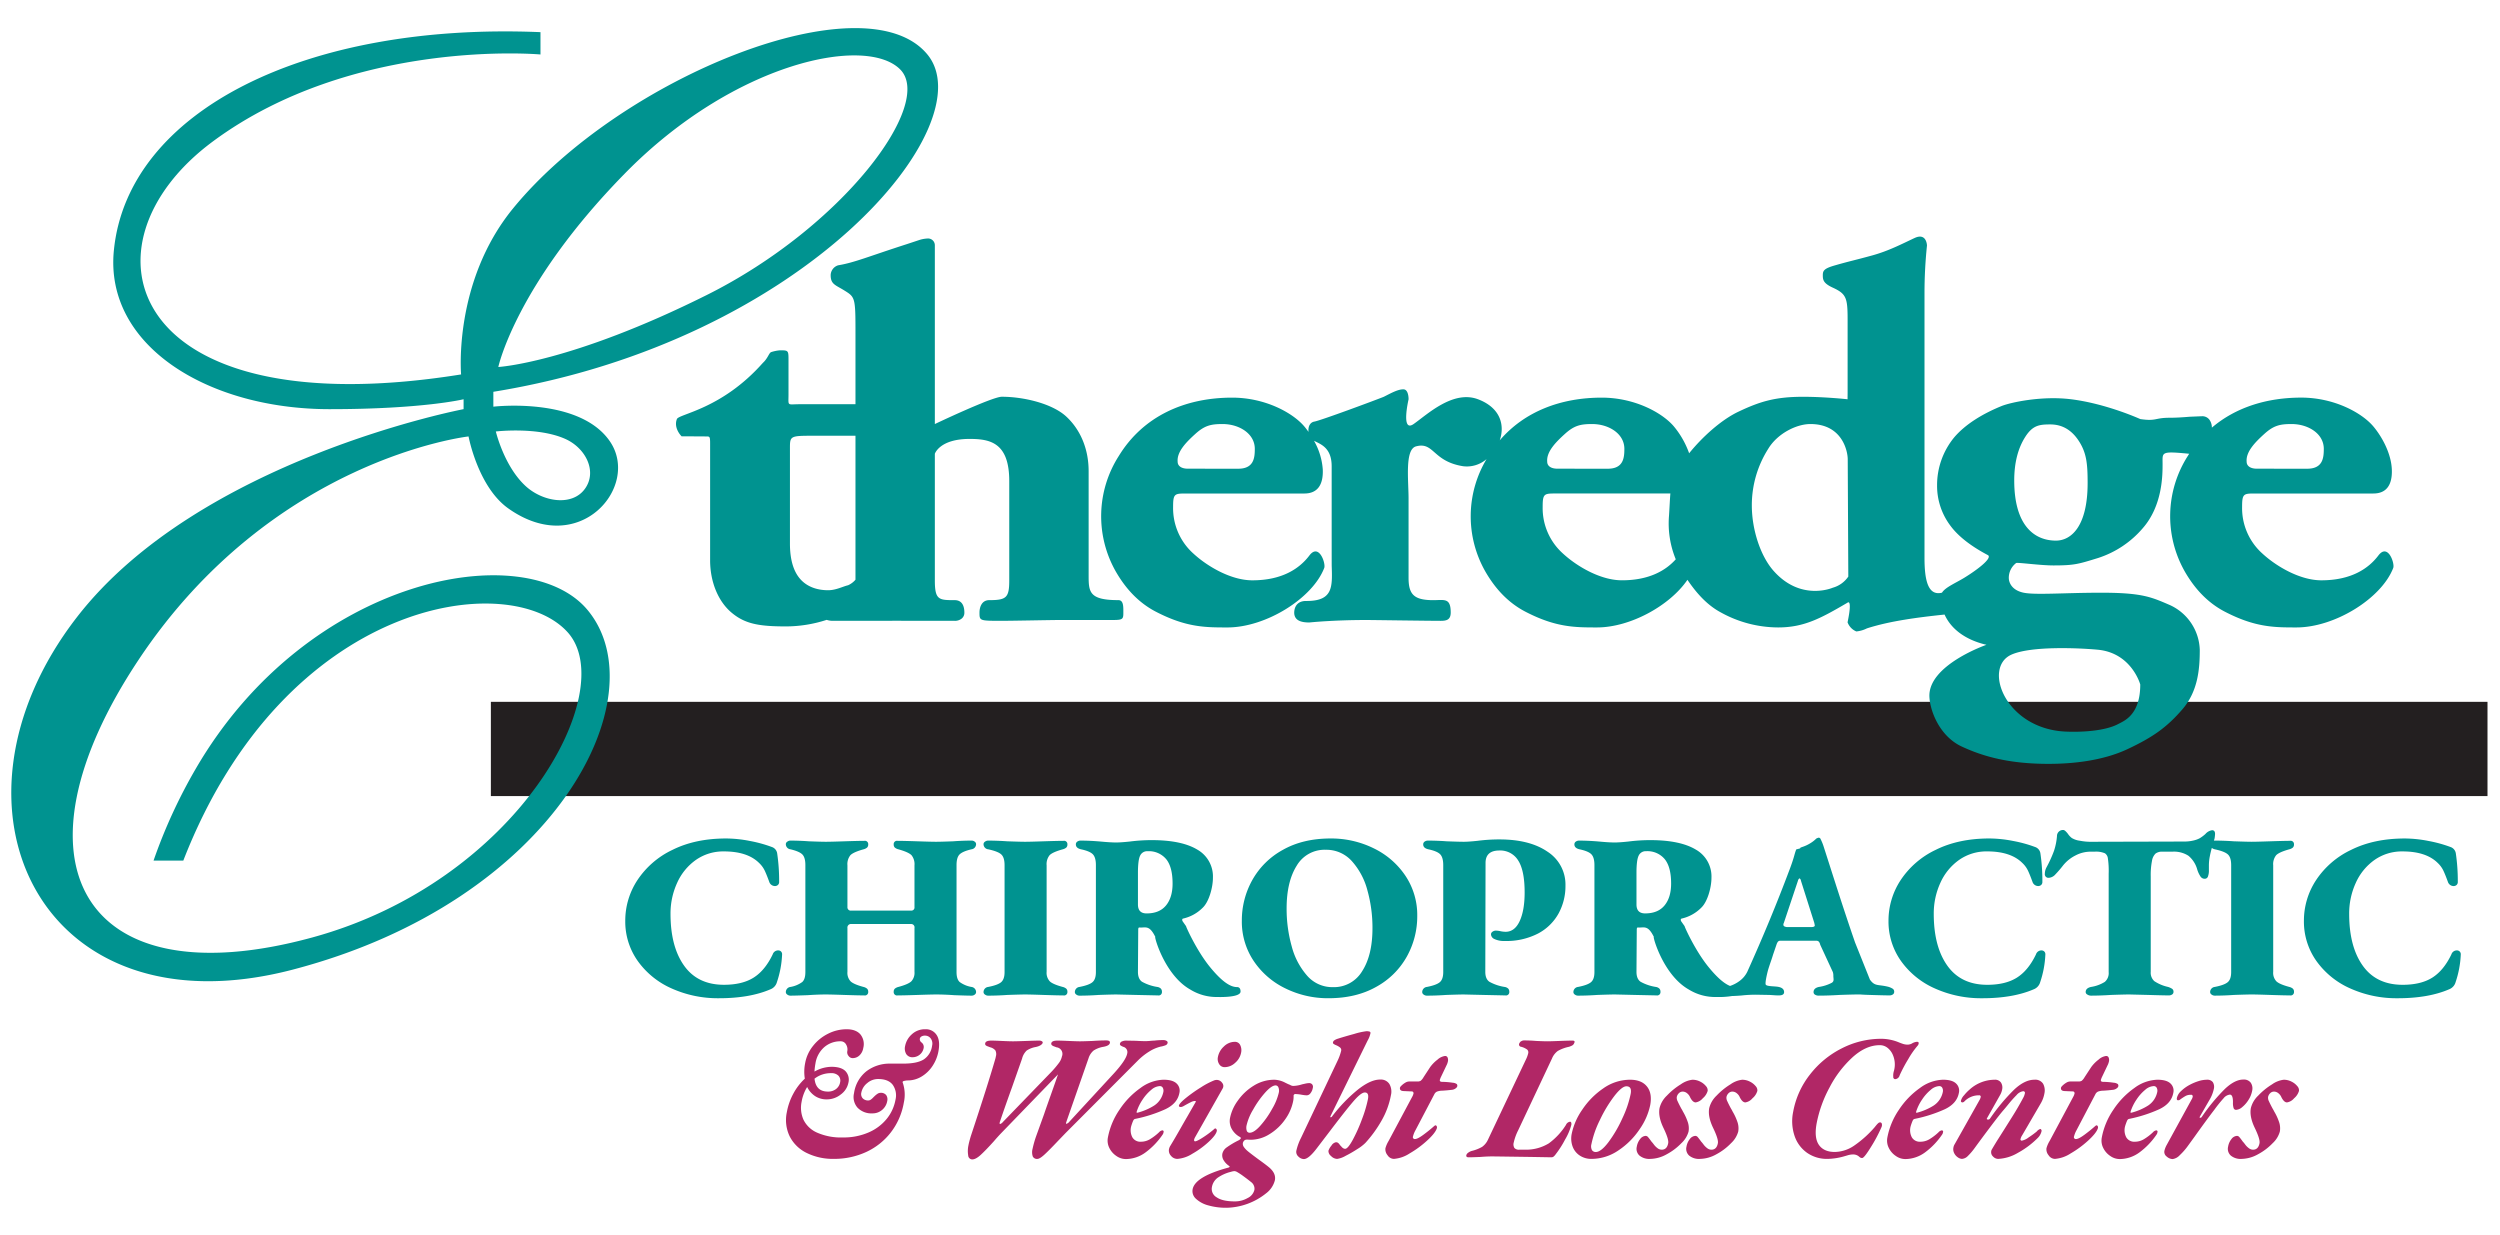
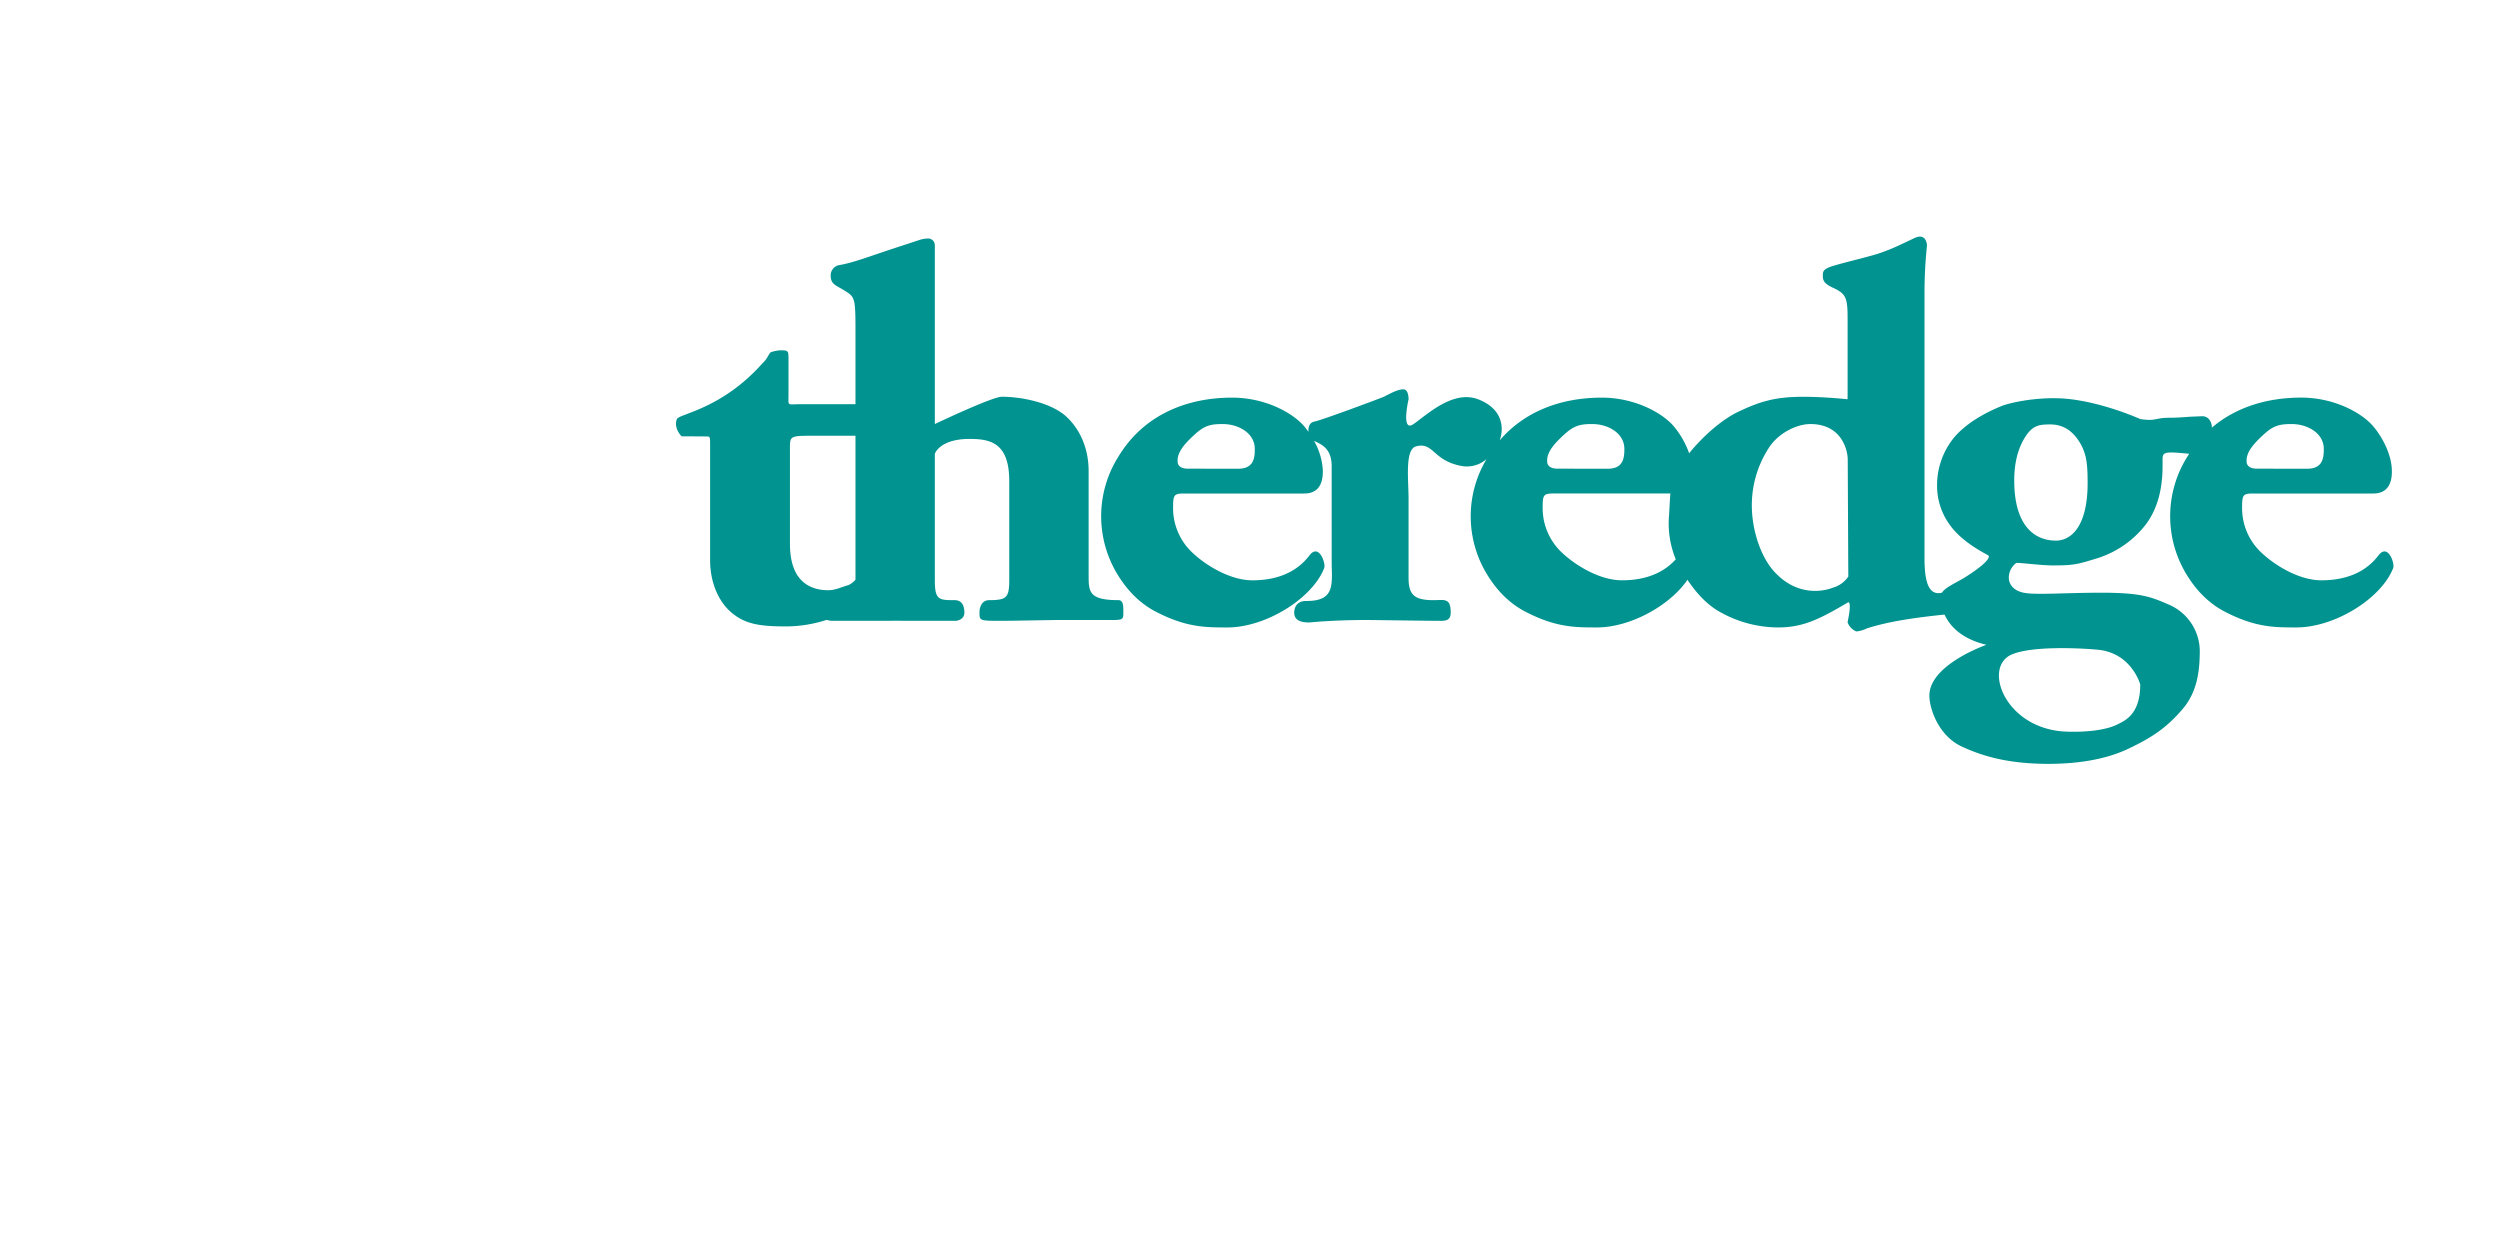
<svg xmlns="http://www.w3.org/2000/svg" width="1000" height="494" viewBox="0 0 1000 494">
  <defs>
    <style>
      .cls-1 {
        fill: #231f20;
      }

      .cls-1, .cls-3, .cls-4 {
        fill-rule: evenodd;
      }

      .cls-2 {
        filter: url(#filter);
      }

      .cls-3 {
        fill: #b12766;
      }

      .cls-4 {
        fill: #009390;
      }
    </style>
    <filter id="filter" filterUnits="userSpaceOnUse">
      <feFlood result="flood" flood-color="#fff" />
      <feComposite result="composite" operator="in" in2="SourceGraphic" />
      <feBlend result="blend" in2="SourceGraphic" />
    </filter>
  </defs>
-   <path class="cls-1" d="M196.349,280.733H995v37.7H196.349v-37.7Z" />
  <g class="cls-2">
-     <path id="_Weight_Loss_Centers" data-name="&amp; Weight Loss Centers" class="cls-3" d="M370.158,411.7a7.654,7.654,0,0,0-5.46,2.054,8.427,8.427,0,0,0-2.658,4.675,4.336,4.336,0,0,0,.456,3.188,2.853,2.853,0,0,0,2.611,1.275,4.491,4.491,0,0,0,4.325-3.542,2.264,2.264,0,0,0-.778-2.337,1.6,1.6,0,0,1-.719-1.559,1.31,1.31,0,0,1,.623-0.85,2.627,2.627,0,0,1,1.469-.354,2.793,2.793,0,0,1,2.242,1.1,3.452,3.452,0,0,1,.569,2.94,7.732,7.732,0,0,1-3.343,5.49q-2.646,1.665-8.131,1.665h-5.486a15.264,15.264,0,0,0-9.287,3.046,13.568,13.568,0,0,0-4.98,8.784,6.448,6.448,0,0,0,1.417,5.809,7.709,7.709,0,0,0,6.01,2.266,5.763,5.763,0,0,0,3.8-1.381,5.883,5.883,0,0,0,2.057-3.577,2.938,2.938,0,0,0-.41-2.338,2.628,2.628,0,0,0-2.275-.921,2.183,2.183,0,0,0-1.168.354,8.3,8.3,0,0,0-1.3,1.063c-0.107.1-.3,0.283-0.571,0.567a5.965,5.965,0,0,1-.872.743,1.613,1.613,0,0,1-.928.319,2.908,2.908,0,0,1-2.314-.885,2.521,2.521,0,0,1-.53-2.232,6.4,6.4,0,0,1,2.37-3.825,6.615,6.615,0,0,1,4.311-1.629q4.147,0,5.9,2.337a7.344,7.344,0,0,1,1.09,5.951,16.934,16.934,0,0,1-3.542,7.686A18.917,18.917,0,0,1,347.376,453a24.9,24.9,0,0,1-10.13,1.984,23.811,23.811,0,0,1-10.45-1.948,10.853,10.853,0,0,1-5.414-5.172,11.8,11.8,0,0,1-.743-7.119,16.723,16.723,0,0,1,2.222-5.951,9.208,9.208,0,0,0,3.182,3.649,8.348,8.348,0,0,0,4.679,1.31,8.9,8.9,0,0,0,5.614-1.983,7.625,7.625,0,0,0,3.026-4.676,5,5,0,0,0-1.107-4.569q-1.624-1.735-5.425-1.806a14.027,14.027,0,0,0-7.039,1.912,24.892,24.892,0,0,1,.393-3.258,10.826,10.826,0,0,1,3.49-6.482,9.77,9.77,0,0,1,6.621-2.373,2.393,2.393,0,0,1,2.116,1.239,3.809,3.809,0,0,1,.494,2.8,2.236,2.236,0,0,0,.507,1.806,1.978,1.978,0,0,0,1.611.886,3.915,3.915,0,0,0,2.776-1.1,5.165,5.165,0,0,0,1.506-2.939,6.163,6.163,0,0,0-1.174-5.49q-1.806-2.019-5.486-2.019a16.418,16.418,0,0,0-7.381,1.771,17.638,17.638,0,0,0-6.043,4.888,15.336,15.336,0,0,0-3.159,6.871,17.482,17.482,0,0,0-.133,6.234,23.18,23.18,0,0,0-4.61,6.021,24.817,24.817,0,0,0-2.58,7.368,15.079,15.079,0,0,0,1.141,9.7,14.881,14.881,0,0,0,6.788,6.623,23.631,23.631,0,0,0,10.875,2.373,30.4,30.4,0,0,0,12.875-2.727,26.333,26.333,0,0,0,9.89-7.828,26.872,26.872,0,0,0,5.213-11.9,14.663,14.663,0,0,0-.414-8,0.435,0.435,0,0,1,.25-0.637,6.367,6.367,0,0,1,1.992-.284,10.676,10.676,0,0,0,5.455-1.664,13.71,13.71,0,0,0,4.287-4.251,15.683,15.683,0,0,0,2.29-5.773q0.776-4.251-.752-6.518a5.053,5.053,0,0,0-4.471-2.266h0Zm-37.726,17.568a3.854,3.854,0,0,1,2.958,1.027,2.85,2.85,0,0,1,.666,2.586,4.309,4.309,0,0,1-1.635,2.727,5.165,5.165,0,0,1-3.265,1.027q-4.817,0-5.346-5.171a10.616,10.616,0,0,1,6.622-2.2h0Zm56.47,34.5q1.406,0,3.414-1.842t5.2-5.384q1.7-1.981,2.936-3.258L423.2,429.767q-1.011,2.974-2.791,7.969t-2.79,7.97l-3.246,9a43.271,43.271,0,0,0-1.346,4.817,5.365,5.365,0,0,0,.08,3.047,1.836,1.836,0,0,0,1.86.991q0.936,0,2.826-1.735t5.37-5.42l3.136-3.258,28.819-28.9a24.9,24.9,0,0,1,4.539-3.613,15.385,15.385,0,0,1,4.576-1.983,9.5,9.5,0,0,0,1.937-.531,1.3,1.3,0,0,0,.877-0.957,0.758,0.758,0,0,0-.421-0.814,2.439,2.439,0,0,0-1.313-.319,28.2,28.2,0,0,0-3.585.212q-0.536,0-1.625.107t-2.026.106q-1.272,0-3.788-.142l-3.868-.071a3.94,3.94,0,0,0-1.6.319,1.247,1.247,0,0,0-.83.886,0.678,0.678,0,0,0,.266.743,5.56,5.56,0,0,0,1.04.532,2.181,2.181,0,0,1,1.584,2.692q-0.479,2.62-5.247,7.863l-17.763,19.268a2.625,2.625,0,0,1-1.318.992q-0.2,0-.123-0.425l0.157-.5,8.824-25.29a6.591,6.591,0,0,1,2.04-3.117,10.371,10.371,0,0,1,3.951-1.487q2.352-.426,2.559-1.559,0.181-.992-1.492-0.991-2.407,0-5.458.212-3.774.143-5.044,0.142t-4.456-.142q-3.186-.141-4.524-0.142-2.275,0-2.469,1.063a0.8,0.8,0,0,0,.172.708,2.3,2.3,0,0,0,.907.532q0.657,0.249,1.033.389a2.638,2.638,0,0,1,2.152,3.613,6.746,6.746,0,0,1-1.26,2.692,38.791,38.791,0,0,1-2.862,3.4l-19.456,20.119a2.415,2.415,0,0,1-1.159.85c-0.178,0-.233-0.188-0.164-0.567a2.157,2.157,0,0,1,.17-0.567q1.626-4.887,4.741-13.53l4.032-11.476a6.679,6.679,0,0,1,1.865-3.259,9.539,9.539,0,0,1,3.671-1.416q2.163-.495,2.692-1.559a0.573,0.573,0,0,0-.272-0.708,1.906,1.906,0,0,0-1.086-.284q-1.34,0-5.244.142t-5.245.142q-1.406,0-4.457-.142-2.919-.141-4.189-0.142-2.275,0-2.468,1.063a0.84,0.84,0,0,0,.132.744,2.306,2.306,0,0,0,.879.5q0.657,0.249,1.033.389a3.777,3.777,0,0,1,2.016,1.24,3.283,3.283,0,0,1,.2,2.373,8.964,8.964,0,0,1-.287,1.2q-2.917,10.132-9.751,30.745-0.708,2.409-.913,3.542a10.916,10.916,0,0,0-.12,4.144,1.655,1.655,0,0,0,1.616,1.594h0Zm61.312-.142a13.475,13.475,0,0,0,8.091-2.727,29.15,29.15,0,0,0,6.737-7.049,2.092,2.092,0,0,0,.382-0.991,0.506,0.506,0,0,0-.54-0.709,2.244,2.244,0,0,0-1.28.779,21.024,21.024,0,0,1-3.688,2.8,6.96,6.96,0,0,1-3.486.956,3.687,3.687,0,0,1-3.491-1.771,6.1,6.1,0,0,1-.47-4.392,19.2,19.2,0,0,1,.814-2.267,1.966,1.966,0,0,1,.358-0.5,1.093,1.093,0,0,1,.507-0.212,55.72,55.72,0,0,0,12.011-3.861q4.835-2.3,5.61-6.553a3.9,3.9,0,0,0-1.156-3.754q-1.569-1.488-5.248-1.488a16.233,16.233,0,0,0-9.2,3.329,32.325,32.325,0,0,0-8.373,8.678,29.245,29.245,0,0,0-4.63,11.087,6.529,6.529,0,0,0,.6,4.25,8.214,8.214,0,0,0,2.831,3.188,6.549,6.549,0,0,0,3.628,1.2h0Zm4.854-18.56c-0.33.1-.468,0-0.416-0.283l0.026-.142a18.808,18.808,0,0,1,2.389-4.852,17.462,17.462,0,0,1,3.447-3.861,5.587,5.587,0,0,1,3.382-1.488,1.3,1.3,0,0,1,1.243.709,2.47,2.47,0,0,1,.2,1.629,8.521,8.521,0,0,1-3.631,5.419,23.481,23.481,0,0,1-6.645,2.869h0Zm15.9,18.489a12.943,12.943,0,0,0,5.961-2.054,34.949,34.949,0,0,0,6.559-4.782q2.939-2.726,3.236-4.356a0.9,0.9,0,0,0-.145-0.673,0.629,0.629,0,0,0-.544-0.319,0.807,0.807,0,0,0-.306.212,38.169,38.169,0,0,1-4.341,3.259q-2.584,1.7-3.387,1.7a0.358,0.358,0,0,1-.269-0.177,0.476,0.476,0,0,1-.1-0.39,3.238,3.238,0,0,1,.395-1.062l11.057-19.552a1.962,1.962,0,0,0-.256-2.267,2.659,2.659,0,0,0-2.2-1.133,3.807,3.807,0,0,0-.829.141,30,30,0,0,0-5.36,2.8,59.488,59.488,0,0,0-6.027,4.25q-2.67,2.161-2.837,3.082-0.1.567,0.834,0.566a2.961,2.961,0,0,0,1-.354q1.864-1.062,2.893-1.558a4.14,4.14,0,0,1,1.7-.5c0.312,0,.4.141,0.257,0.425l-3.333,5.809q-0.873,1.486-2.943,5.135t-3.791,6.482a4.014,4.014,0,0,0-.606,1.488,3.049,3.049,0,0,0,.8,2.586,3.255,3.255,0,0,0,2.584,1.239h0ZM489.9,426.862a6.185,6.185,0,0,0,4.164-1.735,7.054,7.054,0,0,0,2.381-4.074,4.655,4.655,0,0,0-.354-3.01,2.286,2.286,0,0,0-2.2-1.311,6.214,6.214,0,0,0-4.316,1.842,7.594,7.594,0,0,0-2.414,4.25,3.8,3.8,0,0,0,.494,2.8,2.5,2.5,0,0,0,2.249,1.239h0Zm0.721,56.247a26.127,26.127,0,0,0,15.805-5.773,9.433,9.433,0,0,0,3.538-5.278q0.5-2.763-2.4-5.171-1.278-1.064-4.236-3.188-3.066-2.267-4.169-3.188a8.429,8.429,0,0,1-1.651-1.771,2.125,2.125,0,0,1-.352-1.558,1.811,1.811,0,0,1,.284-0.638,1.724,1.724,0,0,1,.605-0.567,2.463,2.463,0,0,1,.762-0.141l1.459,0.071a14.3,14.3,0,0,0,7.572-2.267,20.876,20.876,0,0,0,6.223-5.88,18.82,18.82,0,0,0,3.229-7.438,8.912,8.912,0,0,0,.148-1.913,0.707,0.707,0,0,1,.878-0.779,14.554,14.554,0,0,1,2.424.283c0.3,0.048.628,0.1,0.978,0.142a7.712,7.712,0,0,0,1.057.071,1.9,1.9,0,0,0,1.426-.85,4.623,4.623,0,0,0,.923-2.125,1.528,1.528,0,0,0-.3-1.453,1.546,1.546,0,0,0-1.087-.46,7.542,7.542,0,0,0-1.611.212q-0.942.213-1.29,0.284a12.38,12.38,0,0,1-3.6.637,2.537,2.537,0,0,1-1.046-.318,6.331,6.331,0,0,0-.9-0.39l-1.168-.567a10.013,10.013,0,0,0-4.263-1.2,15.522,15.522,0,0,0-8.474,2.444,21.659,21.659,0,0,0-6.31,5.986,17.584,17.584,0,0,0-3.033,6.73,6.463,6.463,0,0,0,.7,4.6A8.233,8.233,0,0,0,495.8,454.7a0.852,0.852,0,0,1,.565.567,2.037,2.037,0,0,1-1.037.921,33.153,33.153,0,0,0-4.579,2.727,4.27,4.27,0,0,0-1.809,2.586,3.7,3.7,0,0,0,.553,2.656,7.166,7.166,0,0,0,2.169,2.232,0.263,0.263,0,0,1,.176.319,0.7,0.7,0,0,1-.426.318q-13.437,3.613-14.367,8.714a4.074,4.074,0,0,0,1.323,3.754,11.423,11.423,0,0,0,4.935,2.657,25.853,25.853,0,0,0,7.319.956h0Zm9.021-30.036a1.147,1.147,0,0,1-.956-0.815,4.245,4.245,0,0,1-.028-2.231,21.669,21.669,0,0,1,2.6-6.2,38.1,38.1,0,0,1,4.779-6.765q2.6-2.9,4.209-2.9a1.219,1.219,0,0,1,1.123.814,3.428,3.428,0,0,1,.154,2.09,22.819,22.819,0,0,1-2.647,6.447,36.35,36.35,0,0,1-4.832,6.871q-2.637,2.906-4.4,2.692h0Zm-5.679,27.486q-4.952,0-7.3-1.629a3.847,3.847,0,0,1-1.907-4.038,5.923,5.923,0,0,1,2.257-3.755,15.806,15.806,0,0,1,5.356-2.408,5.943,5.943,0,0,1,1.39-.284,2.514,2.514,0,0,1,.952.284A26.352,26.352,0,0,1,497.4,470.5q1.653,1.2,3.053,2.337a3.194,3.194,0,0,1,1.107,1.453,3.056,3.056,0,0,1,.2,1.664,4.9,4.9,0,0,1-2.7,3.259,10.1,10.1,0,0,1-5.1,1.346h0Zm27.573-16.931q1.874,0,5.031-4.109l5.625-7.367q5.9-7.791,9.05-11.476t4.685-3.684q1.74,0,1.262,2.621a49.745,49.745,0,0,1-2.349,7.935,63.429,63.429,0,0,1-3.738,8.394q-1.956,3.577-3.027,3.577a1.484,1.484,0,0,1-.764-0.212,2.726,2.726,0,0,1-.693-0.6,4.684,4.684,0,0,0-.506-0.532l-0.4-.531a2.6,2.6,0,0,0-.538-0.531,1.407,1.407,0,0,0-.831-0.213,2.8,2.8,0,0,0-1.791,1.382,5.93,5.93,0,0,0-1.171,2.019,2.507,2.507,0,0,0,1.024,2.089,3.525,3.525,0,0,0,2.463,1.169,9.307,9.307,0,0,0,3.331-1.2,49.415,49.415,0,0,0,4.786-2.763,17.415,17.415,0,0,0,3.148-2.408,49.053,49.053,0,0,0,6.524-9,32.228,32.228,0,0,0,3.72-10.13,6.1,6.1,0,0,0-.625-4.463,4.063,4.063,0,0,0-3.725-1.771q-3.814,0-8.939,4.073a62.254,62.254,0,0,0-10.193,10.591,0.766,0.766,0,0,1-.613.425c-0.133,0-.183-0.094-0.149-0.283l0.119-.284,14.787-30.107a9.715,9.715,0,0,0,1.119-2.833,0.583,0.583,0,0,0-.36-0.779,4.315,4.315,0,0,0-1.212-.142,28.488,28.488,0,0,0-4.95,1.1q-4.014,1.1-6.431,1.877a5.305,5.305,0,0,0-1.574.744,1.291,1.291,0,0,0-.437.744,0.549,0.549,0,0,0,.2.566,4.344,4.344,0,0,0,.88.5,6.87,6.87,0,0,1,1.759.992,1.336,1.336,0,0,1,.424,1.346,20.372,20.372,0,0,1-1.472,4.038l-14.569,30.744a21.989,21.989,0,0,0-1.866,5.1,2.472,2.472,0,0,0,.832,2.408,3.253,3.253,0,0,0,2.161.992h0Zm36.008-.071a13.373,13.373,0,0,0,6.322-2.2,40.078,40.078,0,0,0,6.951-5.1q3.171-2.9,3.842-4.746a1.136,1.136,0,0,0,.088-0.851,0.619,0.619,0,0,0-.444-0.5c-0.073-.094-0.264-0.024-0.574.212q-2.155,1.913-4.433,3.578t-3.28,1.664a0.758,0.758,0,0,1-.81-1.062,9.551,9.551,0,0,1,.881-2.267l7.691-14.664a2.2,2.2,0,0,1,1.05-.992,5.978,5.978,0,0,1,1.938-.354q1.551-.069,4.079-0.354a2.931,2.931,0,0,0,1.448-.6,1.615,1.615,0,0,0,.6-0.744,1.04,1.04,0,0,0-.194-0.956,3.3,3.3,0,0,0-1.609-.532,32.646,32.646,0,0,0-4.151-.354,1.45,1.45,0,0,1-.837-0.177,0.646,0.646,0,0,1-.145-0.673q0.012-.07.276-0.779l2.6-5.455a6.974,6.974,0,0,0,.327-1.063,2.625,2.625,0,0,0-.117-1.558,1.027,1.027,0,0,0-1.021-.638,5.564,5.564,0,0,0-3.008,1.453,14.124,14.124,0,0,0-2.958,3.01l-2.6,3.967a5.532,5.532,0,0,1-1.174,1.488,2.492,2.492,0,0,1-1.357.283h-3.278a3.059,3.059,0,0,0-1.562.5,7.659,7.659,0,0,0-1.438,1.1,2.4,2.4,0,0,0-.65.815q-0.246,1.347,1.414,1.417l3.186,0.141a0.708,0.708,0,0,1,.756.992,4.166,4.166,0,0,1-.382.992L555.435,456.4a11.27,11.27,0,0,0-1.265,2.905,3.636,3.636,0,0,0,.835,2.763,3.083,3.083,0,0,0,2.538,1.487h0Zm29.89-.637q1.4,0,4.776-.142,2.58-.213,4.722-0.212,0.6,0,15.617.212l8,0.142a1.43,1.43,0,0,0,.928-0.319,4.876,4.876,0,0,0,.843-0.956,37.6,37.6,0,0,0,3.7-5.809,22.9,22.9,0,0,0,2.51-5.88,1.779,1.779,0,0,0-.039-0.885,0.481,0.481,0,0,0-.465-0.39,2.1,2.1,0,0,0-1.637,1.275,26.818,26.818,0,0,1-6.829,7.367,17.4,17.4,0,0,1-9.43,2.551h-2.409a2.392,2.392,0,0,1-1.951-.673,2.759,2.759,0,0,1-.263-2.232,20.675,20.675,0,0,1,1.748-4.817L620.8,423.391a7.093,7.093,0,0,1,2.322-3.011,15.272,15.272,0,0,1,4.485-1.664,7.255,7.255,0,0,0,1.341-.567,1.764,1.764,0,0,0,.737-0.921q0.514-.992-0.689-0.992-1.473,0-5.245.142-3.506.143-4.843,0.142t-4.39-.142q-2.569-.213-4.979-0.212a2.109,2.109,0,0,0-1.028.318,1.432,1.432,0,0,0-.7.744,0.914,0.914,0,0,0,.665,1.488,7.276,7.276,0,0,1,2.376,1.1,1.523,1.523,0,0,1,.425,1.523,11.6,11.6,0,0,1-.709,2.054l-15.334,32.374a7.26,7.26,0,0,1-2.383,2.975,15.9,15.9,0,0,1-4.144,1.63,4.307,4.307,0,0,0-1.513.779,1.737,1.737,0,0,0-.67.921q-0.155.849,0.916,0.85h0Zm49.126,0.637a19.126,19.126,0,0,0,10.863-3.435,30.522,30.522,0,0,0,8.474-8.5,26.083,26.083,0,0,0,4.192-9.6q0.864-4.745-1.321-7.438t-6.735-2.692a18.628,18.628,0,0,0-10.736,3.471,31.3,31.3,0,0,0-8.413,8.536,26.081,26.081,0,0,0-4.192,9.6,9.316,9.316,0,0,0,.389,5.207,7.329,7.329,0,0,0,2.928,3.577,8.311,8.311,0,0,0,4.551,1.275h0Zm1.775-2.762a1.711,1.711,0,0,1-1.564-.78,3.294,3.294,0,0,1-.21-2.337,39.554,39.554,0,0,1,3.408-9.7,52.763,52.763,0,0,1,5.711-9.493q3.065-3.966,4.872-3.967,2.272,0,1.732,2.975a42.336,42.336,0,0,1-3.327,9.812,51.258,51.258,0,0,1-5.55,9.528q-3,3.968-5.072,3.967h0Zm21.776,2.762a13.816,13.816,0,0,0,6.558-1.842,23.29,23.29,0,0,0,5.9-4.462,9.914,9.914,0,0,0,2.847-4.6,7.727,7.727,0,0,0-.2-3.507,21.57,21.57,0,0,0-2.023-4.5,13.269,13.269,0,0,0-.705-1.275q-0.948-1.77-1.423-2.834a3.061,3.061,0,0,1-.36-1.7,2.9,2.9,0,0,1,.813-1.523,2.149,2.149,0,0,1,1.595-.673,2.733,2.733,0,0,1,1.69.638,4.01,4.01,0,0,1,1.242,1.629q1.03,2.055,2.235,2.054a4.692,4.692,0,0,0,2.846-1.664,6.072,6.072,0,0,0,1.941-2.94,2.456,2.456,0,0,0-.689-1.913,6.837,6.837,0,0,0-2.313-1.806,6.731,6.731,0,0,0-3.076-.744,10.131,10.131,0,0,0-4.685,1.842,27.2,27.2,0,0,0-5.537,4.5,10.3,10.3,0,0,0-2.95,4.994q-0.621,3.4,1.564,7.934t1.9,6.093q-0.478,2.621-2.619,2.621a2.758,2.758,0,0,1-1.6-.567,7.187,7.187,0,0,1-1.529-1.523,12.411,12.411,0,0,0-.958-1.169q-0.851-1.2-1.322-1.736a1.308,1.308,0,0,0-.941-0.531,2.919,2.919,0,0,0-2.233,1.24,6.566,6.566,0,0,0-1.364,3.081,3.619,3.619,0,0,0,1.06,3.542,6.2,6.2,0,0,0,4.338,1.346h0Zm19.871,0a13.816,13.816,0,0,0,6.558-1.842,23.273,23.273,0,0,0,5.9-4.462,9.914,9.914,0,0,0,2.847-4.6,7.727,7.727,0,0,0-.2-3.507,21.57,21.57,0,0,0-2.023-4.5,13.434,13.434,0,0,0-.7-1.275q-0.95-1.77-1.424-2.834a3.05,3.05,0,0,1-.359-1.7,2.893,2.893,0,0,1,.812-1.523,2.15,2.15,0,0,1,1.595-.673,2.73,2.73,0,0,1,1.69.638,4.01,4.01,0,0,1,1.242,1.629q1.031,2.055,2.235,2.054A4.692,4.692,0,0,0,701,439.3a6.072,6.072,0,0,0,1.941-2.94,2.456,2.456,0,0,0-.689-1.913,6.837,6.837,0,0,0-2.313-1.806,6.728,6.728,0,0,0-3.076-.744,10.131,10.131,0,0,0-4.685,1.842,27.2,27.2,0,0,0-5.537,4.5,10.3,10.3,0,0,0-2.95,4.994q-0.621,3.4,1.564,7.934t1.9,6.093q-0.479,2.621-2.619,2.621a2.758,2.758,0,0,1-1.6-.567,7.187,7.187,0,0,1-1.529-1.523,12.639,12.639,0,0,0-.957-1.169q-0.852-1.2-1.323-1.736a1.308,1.308,0,0,0-.941-0.531,2.92,2.92,0,0,0-2.233,1.24,6.576,6.576,0,0,0-1.364,3.081,3.619,3.619,0,0,0,1.06,3.542,6.2,6.2,0,0,0,4.338,1.346h0Zm50.982,0a25.193,25.193,0,0,0,6.323-.921l1.73-.5a7.719,7.719,0,0,1,2.038-.355,3.661,3.661,0,0,1,2.293.638q0.174,0.143.551,0.46a1.462,1.462,0,0,0,.979.319q0.8,0,3.563-4.5a59.356,59.356,0,0,0,4.183-7.9,2.066,2.066,0,0,0,.1-1.31,0.687,0.687,0,0,0-.706-0.532,1.027,1.027,0,0,0-.647.248,5.742,5.742,0,0,0-.738.744c-0.284.331-.513,0.614-0.69,0.85a43.27,43.27,0,0,1-8.207,7.4,14.086,14.086,0,0,1-7.8,2.586q-4.416,0-6.375-2.834t-0.913-8.572a49.726,49.726,0,0,1,5.164-14.38,43.439,43.439,0,0,1,9.233-12.114q5.359-4.816,10.846-4.817a4.954,4.954,0,0,1,3.206,1.134,7.15,7.15,0,0,1,2.134,2.975,9.66,9.66,0,0,1,.349,6.163,6.171,6.171,0,0,0-.272,2.409,0.837,0.837,0,0,0,.735.92,2.012,2.012,0,0,0,1.823-1.558,60.625,60.625,0,0,1,3.463-6.517,34.48,34.48,0,0,1,3.711-5.313,1.646,1.646,0,0,0,.423-0.85q0.129-.708-0.674-0.709a4.564,4.564,0,0,0-2.069.709,3.731,3.731,0,0,1-1.75.425,6.121,6.121,0,0,1-2.037-.39q-1.1-.389-1.408-0.531a18.575,18.575,0,0,0-7.035-1.417,34.6,34.6,0,0,0-15.711,3.79A37.268,37.268,0,0,0,724,429.8a33.831,33.831,0,0,0-6.745,14.983,18.448,18.448,0,0,0,.565,9.563,13.5,13.5,0,0,0,4.989,6.765,13.787,13.787,0,0,0,8.152,2.444h0ZM762,463.628a13.475,13.475,0,0,0,8.091-2.727,29.15,29.15,0,0,0,6.737-7.049,2.083,2.083,0,0,0,.381-0.991,0.506,0.506,0,0,0-.539-0.709,2.244,2.244,0,0,0-1.28.779,21.024,21.024,0,0,1-3.688,2.8,6.96,6.96,0,0,1-3.486.956,3.687,3.687,0,0,1-3.491-1.771,6.109,6.109,0,0,1-.471-4.392,19.376,19.376,0,0,1,.815-2.267,1.966,1.966,0,0,1,.358-0.5,1.093,1.093,0,0,1,.507-0.212,55.72,55.72,0,0,0,12.011-3.861q4.834-2.3,5.61-6.553a3.9,3.9,0,0,0-1.156-3.754q-1.569-1.488-5.248-1.488a16.238,16.238,0,0,0-9.2,3.329,32.337,32.337,0,0,0-8.372,8.678,29.245,29.245,0,0,0-4.63,11.087,6.529,6.529,0,0,0,.6,4.25,8.206,8.206,0,0,0,2.831,3.188,6.549,6.549,0,0,0,3.628,1.2h0Zm4.854-18.56c-0.33.1-.468,0-0.416-0.283l0.025-.142a18.845,18.845,0,0,1,2.39-4.852,17.462,17.462,0,0,1,3.447-3.861,5.587,5.587,0,0,1,3.382-1.488,1.3,1.3,0,0,1,1.243.709,2.47,2.47,0,0,1,.205,1.629,8.521,8.521,0,0,1-3.631,5.419,23.481,23.481,0,0,1-6.645,2.869h0Zm17.907,18.489a3.613,3.613,0,0,0,2.387-1.169A24.441,24.441,0,0,0,790,459.024q2.678-3.683,6.339-8.537t5.1-6.481q0.5-.567,2.057-2.48a45.525,45.525,0,0,1,3.108-3.471,4.246,4.246,0,0,1,2.626-1.558,0.657,0.657,0,0,1,.7.92,5.793,5.793,0,0,1-.644,1.7q-1.944,3.684-4.485,7.721t-3.205,5.1q-0.94,1.486-2.158,3.4t-2.674,4.392a1.814,1.814,0,0,0-.276.779,2.3,2.3,0,0,0,.723,2.09,2.826,2.826,0,0,0,2.067.956,17.015,17.015,0,0,0,7.866-2.408,34.288,34.288,0,0,0,8.148-6.163,5.453,5.453,0,0,0,1.335-2.551,0.773,0.773,0,0,0-.131-0.566,0.5,0.5,0,0,0-.384-0.284,3.192,3.192,0,0,0-1.464,1.063,36.033,36.033,0,0,1-3.163,2.3,6.625,6.625,0,0,1-2.715,1.311,0.506,0.506,0,0,1-.54-0.709,4.7,4.7,0,0,1,.673-1.487l7.3-12.539a11.907,11.907,0,0,0,1.539-4.038,5.66,5.66,0,0,0-.508-4,3.716,3.716,0,0,0-3.49-1.594q-3.881,0-8.162,4.038a78.249,78.249,0,0,0-9.6,11.547,0.935,0.935,0,0,1-.8.354,0.581,0.581,0,0,1-.348-0.106,0.243,0.243,0,0,1-.123-0.248l0.106-.213,5.237-9.28a6.858,6.858,0,0,0,.789-2.125,3.715,3.715,0,0,0-.453-2.834,2.872,2.872,0,0,0-2.57-1.133,15.051,15.051,0,0,0-10.023,3.967,16.953,16.953,0,0,0-2.147,2.231,4.937,4.937,0,0,0-1.263,2.161,0.554,0.554,0,0,0,.607.708,1.157,1.157,0,0,0,.733-0.354,7.987,7.987,0,0,1,5.872-2.479,0.579,0.579,0,0,1,.66.779,4.11,4.11,0,0,1-.381.992l-10,17.781a3.587,3.587,0,0,0-.513,1.346,3.466,3.466,0,0,0,.323,2.266,4.21,4.21,0,0,0,1.469,1.665,3.09,3.09,0,0,0,1.6.6h0Zm37.2,0a13.373,13.373,0,0,0,6.322-2.2,40.078,40.078,0,0,0,6.951-5.1q3.171-2.9,3.842-4.746a1.141,1.141,0,0,0,.088-0.851,0.62,0.62,0,0,0-.445-0.5c-0.073-.094-0.263-0.024-0.574.212q-2.155,1.913-4.432,3.578t-3.281,1.664a0.758,0.758,0,0,1-.81-1.062,9.609,9.609,0,0,1,.882-2.267l7.69-14.664a2.208,2.208,0,0,1,1.051-.992,5.972,5.972,0,0,1,1.938-.354q1.551-.069,4.079-0.354a2.931,2.931,0,0,0,1.448-.6,1.615,1.615,0,0,0,.6-0.744,1.04,1.04,0,0,0-.194-0.956,3.3,3.3,0,0,0-1.609-.532,32.646,32.646,0,0,0-4.151-.354,1.45,1.45,0,0,1-.837-0.177,0.642,0.642,0,0,1-.145-0.673c0.008-.047.1-0.307,0.275-0.779l2.6-5.455a7,7,0,0,0,.328-1.063,2.616,2.616,0,0,0-.118-1.558,1.027,1.027,0,0,0-1.021-.638,5.564,5.564,0,0,0-3.008,1.453,14.117,14.117,0,0,0-2.957,3.01l-2.6,3.967a5.529,5.529,0,0,1-1.175,1.488,2.49,2.49,0,0,1-1.356.283h-3.278a3.062,3.062,0,0,0-1.563.5,7.724,7.724,0,0,0-1.438,1.1,2.431,2.431,0,0,0-.65.815q-0.245,1.347,1.415,1.417l3.185,0.141a0.708,0.708,0,0,1,.756.992,4.11,4.11,0,0,1-.381.992L819.847,456.4a11.234,11.234,0,0,0-1.265,2.905,3.635,3.635,0,0,0,.834,2.763,3.083,3.083,0,0,0,2.539,1.487h0Zm25.813,0.071a13.475,13.475,0,0,0,8.091-2.727,29.15,29.15,0,0,0,6.737-7.049,2.082,2.082,0,0,0,.382-0.991,0.506,0.506,0,0,0-.54-0.709,2.244,2.244,0,0,0-1.28.779,21.024,21.024,0,0,1-3.688,2.8,6.96,6.96,0,0,1-3.486.956,3.687,3.687,0,0,1-3.491-1.771,6.109,6.109,0,0,1-.47-4.392,19.2,19.2,0,0,1,.814-2.267,1.966,1.966,0,0,1,.358-0.5,1.093,1.093,0,0,1,.507-0.212,55.72,55.72,0,0,0,12.011-3.861q4.835-2.3,5.61-6.553a3.9,3.9,0,0,0-1.156-3.754q-1.569-1.488-5.248-1.488a16.233,16.233,0,0,0-9.2,3.329,32.325,32.325,0,0,0-8.373,8.678,29.261,29.261,0,0,0-4.63,11.087,6.535,6.535,0,0,0,.6,4.25,8.214,8.214,0,0,0,2.831,3.188,6.551,6.551,0,0,0,3.628,1.2h0Zm4.854-18.56c-0.329.1-.468,0-0.416-0.283l0.026-.142a18.84,18.84,0,0,1,2.389-4.852,17.487,17.487,0,0,1,3.447-3.861,5.587,5.587,0,0,1,3.382-1.488,1.3,1.3,0,0,1,1.243.709,2.464,2.464,0,0,1,.205,1.629,8.521,8.521,0,0,1-3.631,5.419,23.481,23.481,0,0,1-6.645,2.869h0Zm16.422,18.56a4.732,4.732,0,0,0,2.82-1.523,25.7,25.7,0,0,0,3.472-4l2.414-3.33q5.209-7.294,8.01-10.909a53.509,53.509,0,0,1,3.676-4.569,3.733,3.733,0,0,1,2.506-1.453q1.27,0,1.238,3.117a6.621,6.621,0,0,0,.256,2.267,1,1,0,0,0,1.008.709,4.125,4.125,0,0,0,2.442-1.1,11.619,11.619,0,0,0,2.5-2.869,10.1,10.1,0,0,0,1.461-3.613,4.149,4.149,0,0,0-.544-3.259,3.4,3.4,0,0,0-2.979-1.275q-3.413,0-7.414,3.79A75.552,75.552,0,0,0,880.76,446.7a0.8,0.8,0,0,1-.679.425,0.2,0.2,0,0,1-.216-0.283l0.118-.283,3.718-6.447a14.516,14.516,0,0,0,1.817-4.463,3.616,3.616,0,0,0-.366-2.762,2.753,2.753,0,0,0-2.429-.992,11.245,11.245,0,0,0-3.348.567,19.978,19.978,0,0,0-3.516,1.487,15.16,15.16,0,0,0-3.469,2.515,5.318,5.318,0,0,0-1.635,2.727c-0.112.615,0.055,0.921,0.5,0.921a1.145,1.145,0,0,0,.788-0.283,20.344,20.344,0,0,1,2.278-1.488,4.327,4.327,0,0,1,2.018-.425,0.63,0.63,0,0,1,.715.85,2.154,2.154,0,0,1-.276.78l-10.127,18.489a8.968,8.968,0,0,0-.9,2.338,2.3,2.3,0,0,0,.959,2.266,3.675,3.675,0,0,0,2.328.992h0Zm27.578-.071a13.816,13.816,0,0,0,6.558-1.842,23.29,23.29,0,0,0,5.9-4.462,9.923,9.923,0,0,0,2.847-4.6,7.727,7.727,0,0,0-.2-3.507,21.57,21.57,0,0,0-2.023-4.5,13.5,13.5,0,0,0-.7-1.275q-0.948-1.77-1.423-2.834a3.061,3.061,0,0,1-.36-1.7,2.9,2.9,0,0,1,.813-1.523,2.149,2.149,0,0,1,1.6-.673,2.733,2.733,0,0,1,1.69.638,4.01,4.01,0,0,1,1.242,1.629q1.031,2.055,2.235,2.054a4.692,4.692,0,0,0,2.846-1.664,6.062,6.062,0,0,0,1.94-2.94,2.451,2.451,0,0,0-.688-1.913,6.837,6.837,0,0,0-2.313-1.806,6.731,6.731,0,0,0-3.076-.744,10.131,10.131,0,0,0-4.685,1.842,27.2,27.2,0,0,0-5.537,4.5,10.307,10.307,0,0,0-2.951,4.994q-0.62,3.4,1.565,7.934t1.9,6.093q-0.478,2.621-2.619,2.621a2.758,2.758,0,0,1-1.6-.567,7.187,7.187,0,0,1-1.529-1.523,12.411,12.411,0,0,0-.958-1.169q-0.85-1.2-1.322-1.736a1.308,1.308,0,0,0-.941-0.531,2.919,2.919,0,0,0-2.233,1.24,6.566,6.566,0,0,0-1.364,3.081,3.619,3.619,0,0,0,1.06,3.542,6.2,6.2,0,0,0,4.338,1.346h0Z" />
-     <path id="Chiropractic" class="cls-4" d="M961.055,393.921q7.323,0,11.876-2.875t7.62-9.283a2.29,2.29,0,0,1,2.177-1.6,1.588,1.588,0,0,1,1.138.424,1.551,1.551,0,0,1,.446,1.179,39.764,39.764,0,0,1-2.079,11.121,4.263,4.263,0,0,1-2.573,2.828q-8.313,3.581-20.584,3.581a45.089,45.089,0,0,1-18.952-3.911,32.974,32.974,0,0,1-13.558-10.98,27.228,27.228,0,0,1-5-16.117,29.424,29.424,0,0,1,4.849-16.211,34.455,34.455,0,0,1,14-12.112q9.153-4.57,21.525-4.571a49.8,49.8,0,0,1,9.451.99,52.246,52.246,0,0,1,8.758,2.4,3.171,3.171,0,0,1,2.177,2.545,75.777,75.777,0,0,1,.792,11.4,1.588,1.588,0,0,1-.5,1.273,1.767,1.767,0,0,1-1.187.424,2.387,2.387,0,0,1-1.336-.424,2.417,2.417,0,0,1-.941-1.273q-0.99-2.732-1.781-4.429a10.338,10.338,0,0,0-2.276-3.111q-4.653-4.617-14.053-4.618a19,19,0,0,0-11.282,3.44,22.421,22.421,0,0,0-7.471,9.19,29.388,29.388,0,0,0-2.623,12.346q0,13.1,5.443,20.736T961.055,393.921Zm-50.481-1.367q1.286,1.181,5.146,2.215a3.477,3.477,0,0,1,1.435.707,1.678,1.678,0,0,1,.445,1.272,1.33,1.33,0,0,1-1.583,1.414q-2.178,0-7.917-.188-5.544-.187-7.422-0.189-1.782,0-7.126.189-3.959.282-7.719,0.282a2.029,2.029,0,0,1-1.187-.424,1.209,1.209,0,0,1-.594-0.989,2.082,2.082,0,0,1,1.88-2.074q3.86-.753,5.2-1.932t1.336-4.006V346.042q0-3.016-1.287-4.242t-5.245-2.073a3.014,3.014,0,0,1-1.207-.568q-0.534,1.91-.824,3.49a18.862,18.862,0,0,0-.346,3.393v1.979a6.609,6.609,0,0,1-.4,2.639,1.335,1.335,0,0,1-1.287.848,1.97,1.97,0,0,1-1.633-.848,10.84,10.84,0,0,1-1.336-2.828,10.923,10.923,0,0,0-3.513-5.513,10.591,10.591,0,0,0-6.383-1.65h-4.058a4.267,4.267,0,0,0-2.721.754,5.166,5.166,0,0,0-1.435,2.922,29.655,29.655,0,0,0-.5,6.221v38.171a4.54,4.54,0,0,0,1.435,3.723,16.189,16.189,0,0,0,5.493,2.309,7.075,7.075,0,0,1,1.632.754,1.387,1.387,0,0,1,.545,1.225,1.194,1.194,0,0,1-.545,1.037,2.292,2.292,0,0,1-1.336.377q-2.078,0-8.214-.188l-7.62-.189q-1.78,0-7.323.189-4.255.282-8.016,0.282a2.625,2.625,0,0,1-1.385-.424,1.189,1.189,0,0,1-.693-0.989q0-1.6,2.177-2.074a14.553,14.553,0,0,0,5.492-2.026,4.625,4.625,0,0,0,1.534-3.912v-39.4a33.77,33.77,0,0,0-.346-6.268,2.83,2.83,0,0,0-1.138-1.838,8.983,8.983,0,0,0-4.058-.66H836.25a13.075,13.075,0,0,0-6.136,1.555,15.013,15.013,0,0,0-4.849,3.912,41.681,41.681,0,0,1-3.068,3.581,3.894,3.894,0,0,1-2.672,1.414,1.451,1.451,0,0,1-1.583-1.7,5.461,5.461,0,0,1,.693-2.545,49.349,49.349,0,0,0,2.969-6.551,25.068,25.068,0,0,0,1.187-5.89A2.4,2.4,0,0,1,825.364,332q0.594,0,1.781,1.508a6.957,6.957,0,0,0,1.584,1.7,8.237,8.237,0,0,0,3.216,1.084,22.512,22.512,0,0,0,3.909.424l37.8-.1a15.4,15.4,0,0,0,3.761-.424,9.733,9.733,0,0,0,2.474-.895,14.67,14.67,0,0,0,2.276-1.7,4.384,4.384,0,0,1,2.672-1.508q1.188,0,1.188,1.508a14.947,14.947,0,0,1-.2,1.791c-0.057.187-.144,0.482-0.26,0.872a1.668,1.668,0,0,1,.262-0.024q3.66,0,7.719.283,5.345,0.19,7.126.189,1.878,0,7.422-.189,5.737-.187,7.917-0.188a1.33,1.33,0,0,1,1.583,1.414,1.678,1.678,0,0,1-.445,1.272,3.477,3.477,0,0,1-1.435.707q-4.059,1.131-5.245,2.356a5.7,5.7,0,0,0-1.188,4.053v42.6A4.956,4.956,0,0,0,910.574,392.554Zm-115.683,1.367q7.323,0,11.875-2.875t7.621-9.283a2.289,2.289,0,0,1,2.177-1.6,1.588,1.588,0,0,1,1.138.424,1.551,1.551,0,0,1,.445,1.179,39.757,39.757,0,0,1-2.078,11.121,4.266,4.266,0,0,1-2.573,2.828q-8.313,3.581-20.584,3.581a45.089,45.089,0,0,1-18.952-3.911A32.974,32.974,0,0,1,760.4,384.4a27.228,27.228,0,0,1-5-16.117,29.416,29.416,0,0,1,4.849-16.211,34.455,34.455,0,0,1,14-12.112q9.153-4.57,21.525-4.571a49.8,49.8,0,0,1,9.451.99,52.246,52.246,0,0,1,8.758,2.4,3.171,3.171,0,0,1,2.177,2.545,75.908,75.908,0,0,1,.792,11.4,1.588,1.588,0,0,1-.5,1.273,1.767,1.767,0,0,1-1.188.424,2.418,2.418,0,0,1-2.276-1.7q-0.99-2.732-1.781-4.429a10.355,10.355,0,0,0-2.276-3.111q-4.653-4.617-14.053-4.618a19,19,0,0,0-11.282,3.44,22.431,22.431,0,0,0-7.472,9.19,29.387,29.387,0,0,0-2.622,12.346q0,13.1,5.443,20.736T794.891,393.921Zm-37.76,1.6a1.387,1.387,0,0,1,.545,1.225,1.194,1.194,0,0,1-.545,1.037,2.292,2.292,0,0,1-1.336.377q-1.98,0-7.917-.188c-4.091-.125-2.959-0.189-4.542-0.189q-1.982,0-7.521.189-4.554.282-8.313,0.282a2.724,2.724,0,0,1-1.485-.377,1.168,1.168,0,0,1-.593-1.036q0-1.6,2.177-2.074a16.046,16.046,0,0,0,5.1-1.649c1.089-.66.641-1.586,0.641-2.781a4.689,4.689,0,0,0-.2-1.508L728.088,377.9a2.766,2.766,0,0,0-.544-1.225,1.35,1.35,0,0,0-1.039-.377H712.262a1.323,1.323,0,0,0-1.089.377,4.442,4.442,0,0,0-.594,1.225l-1.385,4.053q-0.3,1.038-.891,2.733t-0.99,3.016c-0.264.818-1.395,5.4-1.018,6.134,0.408,0.8,3.763.609,5.17,0.935q2.175,0.472,2.177,2.074,0,1.32-2.078,1.319c-1.519,0-1.48-.063-3.855-0.188l-5.344-.095a51.829,51.829,0,0,0-5.443.283q-0.891.093-2.672,0.189c-0.521.027-1.007,0.046-1.477,0.061a33.345,33.345,0,0,1-6.32.383,20.009,20.009,0,0,1-10.913-2.977c-10.818-6.083-14.948-23.044-13.89-20.834-2.309-4.832-3.8-3.968-5.953-3.968-0.66,0-.992-0.264-0.992.992l-0.113,16.729q0,2.827,1.633,3.959a18.337,18.337,0,0,0,6.086,2.073,2.615,2.615,0,0,1,1.435.66,1.846,1.846,0,0,1,.445,1.319,1.33,1.33,0,0,1-1.583,1.414l-8.61-.188-8.016-.189q-1.781,0-7.125.189-3.96.282-7.719,0.282a2.034,2.034,0,0,1-1.188-.424,1.209,1.209,0,0,1-.594-0.989,2.083,2.083,0,0,1,1.881-2.074q3.859-.753,5.2-1.932t1.336-4.006V346.042q0-3.016-1.187-4.289t-4.751-2.026q-2.077-.471-2.078-1.979a1.314,1.314,0,0,1,.545-1.084,2.265,2.265,0,0,1,1.435-.425q3.563,0,7.917.377,3.957,0.378,6.234.377,1.879,0,5.443-.377a68.323,68.323,0,0,1,8.808-.565q11.876,0,18.16,3.77a12.345,12.345,0,0,1,6.284,11.31c0,3.833-1.571,9.591-4.078,11.948a16.035,16.035,0,0,1-7.894,4.362,0.437,0.437,0,0,0-.3.472,1.109,1.109,0,0,0,.2.659q0.7,1,1.381,1.959c-0.475-.668,4.02,9.575,9.589,16.358,3.052,3.725,5.941,6.456,8.534,7.486a13.475,13.475,0,0,0,3.773-1.962,10.035,10.035,0,0,0,3.117-3.676q9.4-20.829,16.923-40.905,1.188-3.109,1.881-5.608t0.89-2.5c2.836-.628.35-0.295,2.462-0.987a14.548,14.548,0,0,0,3.167-1.508,11.817,11.817,0,0,0,2.276-1.791,3.581,3.581,0,0,1,.989-0.377,0.907,0.907,0,0,1,.792.66,20.382,20.382,0,0,1,1.089,2.639c4.09,12.693,7.693,24.279,12.641,38.605l5.953,14.882c2.074,2.857,3.18,1.788,7.535,2.919A7.075,7.075,0,0,1,757.131,395.523Zm-91.257-51.885a9.028,9.028,0,0,0-7.422-3.157,3.077,3.077,0,0,0-2.969,1.743q-0.891,1.746-.891,6.928v12.629q0,3.584,3.464,3.582,5.143,0,7.768-3.2t2.623-8.765Q668.447,346.8,665.874,343.638Zm59.839,25.5-5.341-16.861a1.158,1.158,0,0,0-.594-0.942,1.6,1.6,0,0,0-.594.942l-5.636,16.861a1.6,1.6,0,0,0-.2.754,0.752,0.752,0,0,0,.5.707,2.739,2.739,0,0,0,1.188.236h9.394q1.484,0,1.484-.66Q725.911,370.077,725.713,369.133ZM615.2,373.421a27.576,27.576,0,0,1-13.36,2.969,8.716,8.716,0,0,1-4.008-.754,2.193,2.193,0,0,1-1.435-1.885,1.261,1.261,0,0,1,.644-1.084,2.261,2.261,0,0,1,1.237-.424,9.871,9.871,0,0,1,1.929.236,10.133,10.133,0,0,0,2.029.236q3.66,0,5.641-4.289t1.979-11.451q0-8.766-2.573-12.771a8.387,8.387,0,0,0-7.521-4.006q-5.544,0-5.542,5l-0.1,43.544q0,2.827,1.633,3.959a18.337,18.337,0,0,0,6.086,2.073,2.615,2.615,0,0,1,1.435.66,1.846,1.846,0,0,1,.446,1.319,1.33,1.33,0,0,1-1.584,1.414l-8.61-.188-8.016-.189q-1.781,0-7.125.189-3.958.282-7.719,0.282a2.034,2.034,0,0,1-1.188-.424,1.21,1.21,0,0,1-.593-0.989,2.082,2.082,0,0,1,1.88-2.074q3.859-.753,5.195-1.932t1.336-4.006V346.042q0-3.016-1.187-4.289t-4.75-2.026q-2.079-.471-2.079-1.979a1.314,1.314,0,0,1,.545-1.084,2.267,2.267,0,0,1,1.435-.425q3.563,0,7.422.283,4.947,0.19,6.828.189t5.443-.377a68.323,68.323,0,0,1,8.808-.566q12.173,0,19.3,4.948a15.615,15.615,0,0,1,7.125,13.525,22.8,22.8,0,0,1-2.771,11.169A20.057,20.057,0,0,1,615.2,373.421Zm-64.677,21.3q-8.067,4.572-19.149,4.571a38.454,38.454,0,0,1-17.171-3.911,31.971,31.971,0,0,1-12.716-10.98,28.225,28.225,0,0,1-4.751-16.117,33.054,33.054,0,0,1,4.157-16.211,31.056,31.056,0,0,1,12.222-12.112q8.064-4.57,19.149-4.571a38.44,38.44,0,0,1,17.17,3.912,31.987,31.987,0,0,1,12.717,10.98A28.222,28.222,0,0,1,566.9,366.4a33.048,33.048,0,0,1-4.156,16.211A31.047,31.047,0,0,1,550.521,394.722Zm-3.563-38.6a28.089,28.089,0,0,0-6.234-11.687,13.681,13.681,0,0,0-10.441-4.524,12.9,12.9,0,0,0-11.628,6.409q-4.008,6.411-4.008,17.06a55.572,55.572,0,0,0,2.029,15.127,28.754,28.754,0,0,0,6.185,11.781,13.345,13.345,0,0,0,10.292,4.571,13.13,13.13,0,0,0,11.727-6.409q4.106-6.408,4.107-17.153A55.471,55.471,0,0,0,546.958,356.126ZM487.038,398.8a20.009,20.009,0,0,1-10.913-2.977c-10.817-6.083-14.948-23.044-13.89-20.834-2.309-4.832-3.8-3.968-5.952-3.968-0.661,0-.992-0.264-0.992.992l-0.114,16.729q0,2.827,1.633,3.959a18.346,18.346,0,0,0,6.086,2.073,2.611,2.611,0,0,1,1.435.66,1.846,1.846,0,0,1,.446,1.319,1.33,1.33,0,0,1-1.584,1.414l-8.609-.188-8.016-.189q-1.782,0-7.126.189-3.959.282-7.719,0.282a2.034,2.034,0,0,1-1.188-.424,1.21,1.21,0,0,1-.593-0.989,2.082,2.082,0,0,1,1.88-2.074q3.859-.753,5.2-1.932t1.336-4.006V346.042q0-3.016-1.188-4.289t-4.75-2.026q-2.079-.471-2.078-1.979a1.313,1.313,0,0,1,.544-1.084,2.267,2.267,0,0,1,1.435-.425q3.563,0,7.917.377,3.957,0.378,6.235.377,1.878,0,5.443-.377a68.3,68.3,0,0,1,8.807-.565q11.876,0,18.16,3.77a12.345,12.345,0,0,1,6.284,11.31c0,3.833-1.571,9.591-4.077,11.948a16.038,16.038,0,0,1-7.9,4.362,0.437,0.437,0,0,0-.3.472,1.109,1.109,0,0,0,.2.659q0.7,1,1.382,1.959c-0.475-.668,4.02,9.575,9.588,16.358,3.923,4.787,7.576,7.935,10.678,7.935q1.485,0,1.485,1.791C496.225,399.155,487.038,398.8,487.038,398.8Zm-20.579-55.157a9.025,9.025,0,0,0-7.422-3.157,3.078,3.078,0,0,0-2.969,1.743q-0.891,1.746-.891,6.928v12.629q0,3.584,3.464,3.582,5.145,0,7.769-3.2t2.622-8.765Q469.032,346.8,466.459,343.638Zm-46.523,48.916q1.286,1.181,5.147,2.215a3.484,3.484,0,0,1,1.435.707,1.682,1.682,0,0,1,.445,1.272,1.33,1.33,0,0,1-1.584,1.414q-2.178,0-7.917-.188-5.543-.187-7.422-0.189-1.781,0-7.125.189-3.96.282-7.719,0.282a2.034,2.034,0,0,1-1.188-.424,1.209,1.209,0,0,1-.594-0.989,2.083,2.083,0,0,1,1.881-2.074q3.859-.753,5.195-1.932t1.336-4.006V346.042q0-3.016-1.286-4.242t-5.245-2.073a2.081,2.081,0,0,1-1.881-2.074,1.209,1.209,0,0,1,.594-0.989,2.035,2.035,0,0,1,1.188-.425q3.66,0,7.719.283,5.343,0.19,7.125.189,1.879,0,7.422-.189,5.739-.187,7.917-0.188a1.33,1.33,0,0,1,1.584,1.414,1.682,1.682,0,0,1-.445,1.272,3.484,3.484,0,0,1-1.435.707q-4.059,1.131-5.246,2.356a5.705,5.705,0,0,0-1.187,4.053v42.6A4.956,4.956,0,0,0,419.936,392.554Zm-36.082.236a11.289,11.289,0,0,0,4.7,1.979,2.082,2.082,0,0,1,1.88,2.074,1.234,1.234,0,0,1-.544.989,1.959,1.959,0,0,1-1.237.424q-1.781,0-6.927-.188-3.96-.283-7.324-0.283-1.881,0-7.422.189-5.74.188-7.917,0.188a1.329,1.329,0,0,1-1.583-1.414,1.678,1.678,0,0,1,.445-1.272,3.471,3.471,0,0,1,1.435-.707q3.86-1.035,5.146-2.215a4.96,4.96,0,0,0,1.287-3.817v-17.53a1.33,1.33,0,0,0-1.386-1.6h-23.85a1.408,1.408,0,0,0-1.583,1.6v17.53a4.956,4.956,0,0,0,1.286,3.817q1.285,1.181,5.146,2.215a3.477,3.477,0,0,1,1.435.707,1.678,1.678,0,0,1,.446,1.272,1.33,1.33,0,0,1-1.584,1.414q-2.178,0-7.917-.188-5.544-.187-7.422-0.189-3.266,0-7.323.283-5.148.188-6.928,0.188a2.029,2.029,0,0,1-1.187-.424,1.209,1.209,0,0,1-.594-0.989,2.082,2.082,0,0,1,1.88-2.074,11.3,11.3,0,0,0,4.7-1.979q1.236-1.131,1.237-3.959V346.042q0-3.016-1.188-4.242t-4.75-2.073a2.08,2.08,0,0,1-1.88-2.074,1.209,1.209,0,0,1,.594-0.989,2.03,2.03,0,0,1,1.187-.425q3.563,0,7.422.283,4.948,0.19,6.829.189t7.422-.189q5.739-.187,7.917-0.188a1.33,1.33,0,0,1,1.584,1.414,1.678,1.678,0,0,1-.446,1.272,3.477,3.477,0,0,1-1.435.707q-4.059,1.131-5.245,2.356a5.7,5.7,0,0,0-1.187,4.053v16.682a1.329,1.329,0,0,0,1.583,1.414h23.85a1.238,1.238,0,0,0,1.386-1.414V346.136a5.7,5.7,0,0,0-1.188-4.053q-1.188-1.224-5.245-2.356a3.471,3.471,0,0,1-1.435-.707,1.678,1.678,0,0,1-.445-1.272,1.329,1.329,0,0,1,1.583-1.414q2.176,0,7.917.188,5.541,0.19,7.422.189t6.829-.189q3.859-.282,7.422-0.283a1.96,1.96,0,0,1,1.237.425,1.234,1.234,0,0,1,.544.989,2.081,2.081,0,0,1-1.88,2.074q-3.562.847-4.75,2.073t-1.188,4.242v42.789Q382.617,391.659,383.854,392.79ZM308.2,395.712q-8.313,3.581-20.585,3.581a45.087,45.087,0,0,1-18.951-3.911,32.962,32.962,0,0,1-13.558-10.98,27.222,27.222,0,0,1-5-16.117,29.424,29.424,0,0,1,4.849-16.211,34.451,34.451,0,0,1,14-12.112q9.151-4.57,21.524-4.571a49.8,49.8,0,0,1,9.451.99,52.219,52.219,0,0,1,8.758,2.4,3.172,3.172,0,0,1,2.178,2.545,75.915,75.915,0,0,1,.791,11.4,1.585,1.585,0,0,1-.5,1.273,1.763,1.763,0,0,1-1.187.424,2.387,2.387,0,0,1-1.336-.424,2.416,2.416,0,0,1-.94-1.273q-0.992-2.732-1.782-4.429a10.321,10.321,0,0,0-2.276-3.111q-4.653-4.617-14.053-4.618a18.993,18.993,0,0,0-11.281,3.44,22.415,22.415,0,0,0-7.472,9.19,29.388,29.388,0,0,0-2.623,12.346q0,13.1,5.443,20.736t15.933,7.634q7.323,0,11.876-2.875t7.62-9.283a2.291,2.291,0,0,1,2.177-1.6,1.586,1.586,0,0,1,1.138.424,1.551,1.551,0,0,1,.446,1.179,39.794,39.794,0,0,1-2.078,11.121A4.266,4.266,0,0,1,308.2,395.712Z" />
    <path id="theredge" class="cls-4" d="M949.363,197.4H901.741c-4.366,0-4.9.221-4.9,5.373a24.363,24.363,0,0,0,8.186,18.711c5.456,5.018,14.924,10.64,23.5,10.64,12.1,0,18.965-4.821,22.819-9.921s6.624,3.21,5.953,4.96c-4.678,12.2-23.39,23.811-38.693,23.811-8.728,0-16.446.042-28.666-6.3-6.957-3.613-12.126-9.286-16.022-16.067a44.725,44.725,0,0,1,1.17-46.168c0.193-.317.393-0.624,0.591-0.934-11.451-1.107-10.647-.67-10.647,3.993,0,4.308.052,16.691-7.937,25.795a39.456,39.456,0,0,1-17.858,11.906c-7.805,2.4-9.438,2.976-17.858,2.976-5.145,0-13.623-1.181-14.881-.992a7.411,7.411,0,0,0-2.977,5.953c0,2.034,1.352,5.005,5.953,5.952s16.052,0.051,29.763,0c17.5-.077,21.053,1.64,28.772,4.961a20.381,20.381,0,0,1,11.9,17.858c0,7.455-.63,16.489-6.945,23.811s-11.926,11.2-21.826,15.873-21.771,5.953-31.748,5.953c-15.594,0-25.993-2.877-34.724-6.945s-12.609-14.033-12.9-19.842c-0.632-12.727,22.818-20.834,22.818-20.834-8.861-2.071-14.3-6.644-16.758-12.1-10.936,1.154-21.9,2.582-31.08,5.536a11.951,11.951,0,0,1-4.21,1.22,6.276,6.276,0,0,1-3.508-3.661c2.019-9.691,0-7.863,0-7.863-10.737,6.3-17.454,9.921-27.779,9.921a47.531,47.531,0,0,1-22.819-5.953c-5.659-3.006-9.928-7.9-13.455-13.1-7.007,10.3-22.862,19.051-36.151,19.051-8.728,0-16.446.042-28.666-6.3-6.957-3.613-12.126-9.286-16.021-16.067a44.555,44.555,0,0,1,.485-44.972,12.006,12.006,0,0,1-9.372,2.856c-12.267-1.948-11.618-9.9-18.85-7.937-4.533,1.228-2.976,13.512-2.976,20.834v31.748c0,6.671,2.2,8.929,9.921,8.929,4.366,0,6.945-1.051,6.945,4.96,0,2.971-1.809,3.31-3.992,3.31-5.2,0-27.247-.333-29.74-0.333-13.494,0-22.819.992-22.819,0.992-3.3,0-5.43-.787-5.952-2.977-0.314-1.315-.115-5.657,4.65-5.626,10.777,0.073,10.526-5.539,10.249-14-0.018-.219-0.018-29.829-0.018-39.9,0-7.44-4.419-8.805-7.062-10.176a27.072,27.072,0,0,1,3.5,11.412c0.276,6.337-2.227,9.677-7.354,9.677H474.141c-4.366,0-4.9.221-4.9,5.373a24.363,24.363,0,0,0,8.186,18.711c5.456,5.018,14.925,10.64,23.5,10.64,12.1,0,18.964-4.821,22.818-9.921s6.624,3.21,5.953,4.96c-4.678,12.2-23.39,23.811-38.692,23.811-8.728,0-16.447.042-28.667-6.3-6.957-3.613-12.126-9.286-16.021-16.067a44.722,44.722,0,0,1,1.169-46.168c9.7-15.918,26.35-23.389,45.375-23.389,13.336,0,24.385,6.17,28.9,11.567,0.547,0.654,1.1,1.374,1.634,2.137-0.236-2.61.967-3.894,2.335-4.121,2.518-.42,24.334-8.53,27.779-9.922,2.96-1.49,5.742-3.06,7.937-2.976,1.555,0.06,1.984,2.341,1.984,3.969,0,0-3.152,13.467,1.984,9.921,5.3-3.661,15.714-13.737,25.8-9.921,9.035,3.419,10.747,10.418,8.686,16.422,9.936-11.585,24.49-17.076,40.792-17.076,13.336,0,24.385,6.17,28.9,11.567a35.011,35.011,0,0,1,6.061,10.691c5.168-6.411,12.727-13.321,19.734-16.644,8.573-4.068,14.722-5.953,25.8-5.953,8.913,0,17.858.993,17.858,0.993-0.045,0,0-1.483,0-2.977V127.948c0-8.783-.478-10.382-5.953-12.9-3.835-1.762-3.968-3.2-3.968-4.96s0.412-2.7,4.96-3.969c5.468-1.584,8.253-2.138,14.882-3.968s12.036-4.7,16.866-6.945,4.96,2.976,4.96,2.976a182.307,182.307,0,0,0-.992,18.85V223.191c0,9.109,1.479,15.222,6.945,13.889l0.05-.01c1.346-2.166,5.371-3.807,8.879-5.942,5.3-3.245,11.216-7.779,9.563-9.038-5.928-3.117-11.634-7.083-15.142-11.9a26.482,26.482,0,0,1-5.263-15.966,30.042,30.042,0,0,1,6.783-19.195c4.521-5.355,11.517-9.559,19-12.61,3.424-1.4,15.886-4.178,27.718-2.726,14.194,1.741,27.779,7.936,27.779,7.936,6.549,0.951,5.576-.529,11.814-0.529q3.273,0,7.952-.407l4.912-.2a3.535,3.535,0,0,1,2.924,1.322,5.4,5.4,0,0,1,1.033,3.241c9.532-8.13,22.011-12.013,35.725-12.013,13.336,0,24.385,6.17,28.9,11.567,3.487,4.172,7.078,10.773,7.354,17.11S954.49,197.4,949.363,197.4ZM489.022,169.617c-4.677,0-7.171.581-10.913,3.968s-7.369,7.127-7.054,11.058c0,1.9,1.729,2.832,4.078,2.832s13.881,0.016,20.129.016,6.658-4.281,6.658-7.953C501.92,173.446,495.675,169.617,489.022,169.617Zm147.825,0c-4.678,0-7.171.581-10.913,3.968s-7.369,7.127-7.055,11.058c0,1.9,1.73,2.832,4.079,2.832s13.88,0.016,20.129.016,6.658-4.281,6.658-7.953C649.745,173.446,643.5,169.617,636.847,169.617ZM667.6,206.325c0.252-3.854.349-6.642,0.551-8.929H621.966c-4.366,0-4.9.221-4.9,5.373a24.363,24.363,0,0,0,8.186,18.711c5.456,5.018,14.924,10.64,23.5,10.64,10.884,0,17.524-3.9,21.555-8.4A37.7,37.7,0,0,1,667.6,206.325Zm71.49-22.674c0-2.84-1.954-14.034-14.94-14.034-5.613,0-13.2,3.819-16.866,9.921a42.061,42.061,0,0,0-6.552,22.621c0,9.9,3.557,20.275,8.536,25.992,10.955,12.578,23.831,6.939,23.811,6.945a11.166,11.166,0,0,0,6.245-4.463Zm87.248,108.988c7.082,0.3,15.9-.375,20.834-2.977,2.509-1.324,8.929-3.661,8.929-15.873,0,0-3.411-12.54-16.866-13.89-7.174-.68-26.736-1.629-34.724,1.984C792.98,267.1,802.2,291.619,826.341,292.639Zm5.377-115.953q-4.33-6.91-11.578-6.915c-4.367,0-7.04.323-10,4.931s-4.443,10.443-4.443,17.491c0,18.146,8.122,24.053,16.676,24.053,5.993,0,12.681-5.525,12.681-23.036C835.053,185.482,834.6,181.3,831.718,176.686Zm84.905-7.069c-4.678,0-7.171.581-10.913,3.968s-7.369,7.127-7.055,11.058c0,1.9,1.73,2.832,4.078,2.832s13.881,0.016,20.13.016,6.658-4.281,6.658-7.953C929.521,173.446,923.276,169.617,916.623,169.617ZM449.338,244.025c0,3.432.285,3.969-3.969,3.969H424.535c-3.878,0-19.136.333-23.882,0.333-8.845,0-8.858,0-8.858-3.31,0-1.9.744-4.993,3.969-4.96,6.859,0,7.937-1.063,7.937-7.937V192.435c0-15.381-7.627-16.866-15.874-16.866-12.017,0-13.89,5.953-13.89,5.953v50.6c0,7.884,1.581,7.937,7.937,7.937,3.488,0,3.875,3.255,3.875,5.016a2.959,2.959,0,0,1-1.053,2.339,4.31,4.31,0,0,1-2.923.915c-4.715,0-20.422-.025-22.986-0.025-2.718,0-20.624.025-25.494,0.025a7.789,7.789,0,0,1-2.624-.387,52.882,52.882,0,0,1-16.329,2.624c-10.759,0-16.376-1.006-21.756-5.547s-8.537-12.351-8.537-20.893V177.346c0-2.652-.167-2.764-1.384-2.769-4,0-10.436-.107-9.921,0-0.182-.037-3.4-3.317-1.984-6.945,0.818-2.1,17.942-3.917,34.365-22.458,2.037-1.85,2.438-3.975,3.335-4.329a15.232,15.232,0,0,1,3.543-.718c3.553,0,3.4.06,3.4,4.687v12.9c0,4.927-.686,3.975,4.551,3.975H342.19V136.877c0-17.9.2-17.8-4.45-20.684-3.6-2.229-5.471-2.474-5.471-6.1a4.228,4.228,0,0,1,2.976-3.969c6.549-1.083,11.932-3.463,27.526-8.481l4.912-1.627a12.67,12.67,0,0,1,3.274-.61,2.716,2.716,0,0,1,2.98,2.782v71.432S396.869,158.7,400.724,158.7c8.731,0,20.182,2.719,25.8,7.937s8.929,12.878,8.929,21.827v41.669c0,6.626.155,9.921,11.906,9.921C449.058,240.053,449.338,241.8,449.338,244.025ZM342.19,174.3H325.333c-9.3,0-9.356.068-9.356,5.085v38.033q0,9.357,3.977,14.033c2.649,3.121,6.645,4.642,11.322,4.642,3.118,0,6.066-1.577,7.937-1.984a8.336,8.336,0,0,0,2.977-2.221V174.3Z" />
-     <path id="E" class="cls-4" d="M197.341,156.719v5.953s34.342-4.08,46.63,13.889S231.8,223.61,203.294,203.349c-12.121-8.615-15.874-28.772-15.874-28.772s-78.384,8.781-131.951,89.29-23.108,136.4,69.448,111.117c82.121-22.429,123.246-98.5,102.188-122.03-23.045-25.747-112.926-13.746-153.778,91.275H61.422A210.14,210.14,0,0,1,78.288,307.52c45.03-77.484,132.332-92.9,156.754-63.495,28.67,34.52-12.821,116.4-118.062,143.857C16.117,414.2-27.648,322.522,30.666,247c48.8-63.195,154.77-83.337,154.77-83.337V159.7s-16.234,3.968-53.574,3.968c-48.734,0-90.082-25.421-86.314-63.495C51.057,44.5,122.054,8.9,216.191,12.863v8.929s-74.762-6.8-130.959,34.724-34.716,114.709,99.211,93.258c0,0-3.278-37.016,20.834-66.471C248.245,30.813,346.046-8.455,370.961,21.792,393.909,49.652,322.732,136.358,197.341,156.719Zm12.9,37.7c6.862,6.318,18.678,8.287,23.81.993,4.9-6.963.184-16.214-7.937-19.843-11.1-4.96-27.779-2.976-27.779-2.976S201.6,186.465,210.239,194.419ZM360.048,27.745c-13.8-13.8-66.579-2.759-110.125,41.669s-50.6,77.385-50.6,77.385,28.883-1.607,83.338-28.771S373.846,41.543,360.048,27.745Z" />
  </g>
</svg>